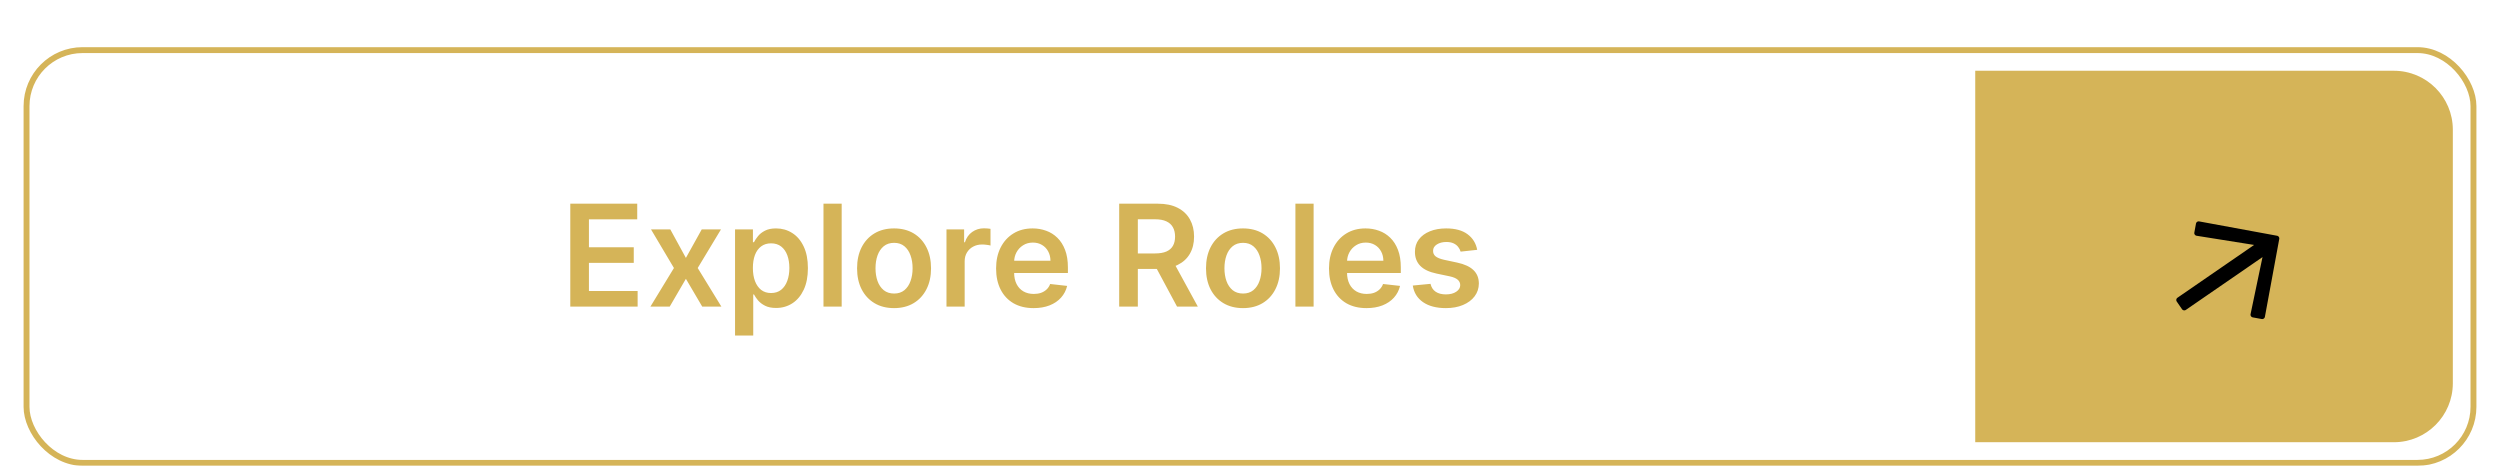
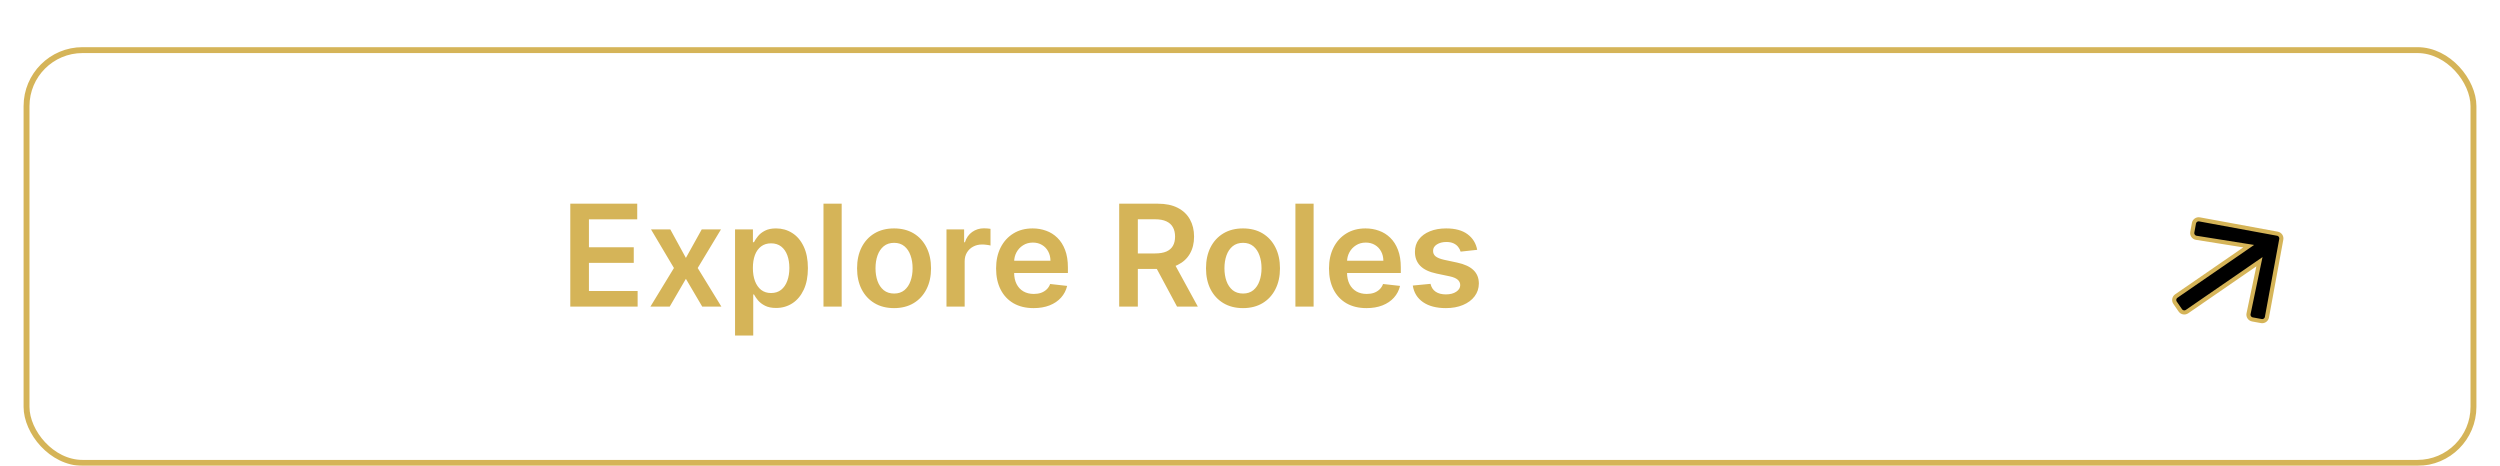
<svg xmlns="http://www.w3.org/2000/svg" width="424" height="79" viewBox="0 0 424 79" fill="none">
  <g filter="url(#filter0_dd_75_63)">
    <rect x="4.5" y="0.5" width="415" height="70" rx="9.5" stroke="#D5B458" />
    <path d="M96.722 44V26.546H108.074V29.196H99.883V33.935H107.486V36.585H99.883V41.349H108.142V44H96.722ZM113.686 30.909L116.328 35.742L119.013 30.909H122.277L118.331 37.455L122.345 44H119.098L116.328 39.287L113.584 44H110.311L114.3 37.455L110.413 30.909H113.686ZM124.663 48.909V30.909H127.697V33.074H127.876C128.036 32.756 128.26 32.418 128.55 32.06C128.839 31.696 129.232 31.386 129.726 31.131C130.22 30.869 130.851 30.739 131.618 30.739C132.629 30.739 133.541 30.997 134.354 31.514C135.172 32.026 135.82 32.784 136.297 33.79C136.78 34.79 137.021 36.017 137.021 37.472C137.021 38.909 136.786 40.131 136.314 41.136C135.842 42.142 135.2 42.909 134.388 43.438C133.575 43.966 132.655 44.23 131.626 44.23C130.876 44.23 130.254 44.105 129.76 43.855C129.266 43.605 128.868 43.304 128.567 42.952C128.271 42.594 128.041 42.256 127.876 41.938H127.749V48.909H124.663ZM127.689 37.455C127.689 38.301 127.808 39.043 128.047 39.679C128.291 40.315 128.641 40.812 129.095 41.17C129.555 41.523 130.112 41.699 130.766 41.699C131.447 41.699 132.018 41.517 132.479 41.153C132.939 40.784 133.286 40.281 133.518 39.645C133.757 39.003 133.876 38.273 133.876 37.455C133.876 36.642 133.76 35.92 133.527 35.29C133.294 34.659 132.947 34.165 132.487 33.807C132.027 33.449 131.453 33.27 130.766 33.27C130.107 33.27 129.547 33.443 129.087 33.79C128.626 34.136 128.277 34.622 128.038 35.247C127.805 35.872 127.689 36.608 127.689 37.455ZM142.749 26.546V44H139.663V26.546H142.749ZM151.631 44.256C150.353 44.256 149.245 43.974 148.308 43.412C147.37 42.849 146.643 42.062 146.126 41.051C145.614 40.04 145.359 38.858 145.359 37.506C145.359 36.153 145.614 34.969 146.126 33.952C146.643 32.935 147.37 32.145 148.308 31.582C149.245 31.02 150.353 30.739 151.631 30.739C152.91 30.739 154.018 31.02 154.955 31.582C155.893 32.145 156.617 32.935 157.129 33.952C157.646 34.969 157.904 36.153 157.904 37.506C157.904 38.858 157.646 40.04 157.129 41.051C156.617 42.062 155.893 42.849 154.955 43.412C154.018 43.974 152.91 44.256 151.631 44.256ZM151.648 41.784C152.342 41.784 152.921 41.594 153.387 41.213C153.853 40.827 154.2 40.31 154.427 39.662C154.66 39.014 154.776 38.293 154.776 37.497C154.776 36.696 154.66 35.972 154.427 35.324C154.2 34.67 153.853 34.151 153.387 33.764C152.921 33.378 152.342 33.185 151.648 33.185C150.938 33.185 150.347 33.378 149.876 33.764C149.41 34.151 149.06 34.67 148.827 35.324C148.6 35.972 148.487 36.696 148.487 37.497C148.487 38.293 148.6 39.014 148.827 39.662C149.06 40.31 149.41 40.827 149.876 41.213C150.347 41.594 150.938 41.784 151.648 41.784ZM160.523 44V30.909H163.514V33.091H163.651C163.889 32.335 164.298 31.753 164.878 31.344C165.463 30.929 166.131 30.722 166.881 30.722C167.051 30.722 167.241 30.73 167.452 30.747C167.668 30.759 167.847 30.778 167.989 30.807V33.645C167.858 33.599 167.651 33.56 167.366 33.526C167.088 33.486 166.818 33.466 166.557 33.466C165.994 33.466 165.489 33.588 165.04 33.832C164.597 34.071 164.247 34.403 163.991 34.83C163.736 35.256 163.608 35.747 163.608 36.304V44H160.523ZM175.295 44.256C173.982 44.256 172.849 43.983 171.894 43.438C170.945 42.886 170.215 42.108 169.704 41.102C169.192 40.091 168.937 38.901 168.937 37.531C168.937 36.185 169.192 35.003 169.704 33.986C170.221 32.963 170.942 32.168 171.869 31.599C172.795 31.026 173.883 30.739 175.133 30.739C175.94 30.739 176.701 30.869 177.417 31.131C178.138 31.386 178.775 31.784 179.326 32.324C179.883 32.864 180.32 33.551 180.638 34.386C180.957 35.216 181.116 36.205 181.116 37.352V38.298H170.386V36.219H178.158C178.153 35.628 178.025 35.102 177.775 34.642C177.525 34.176 177.175 33.81 176.727 33.543C176.283 33.276 175.766 33.142 175.175 33.142C174.545 33.142 173.991 33.295 173.513 33.602C173.036 33.903 172.664 34.301 172.397 34.795C172.136 35.284 172.002 35.821 171.996 36.406V38.222C171.996 38.983 172.136 39.636 172.414 40.182C172.692 40.722 173.082 41.136 173.582 41.426C174.082 41.71 174.667 41.852 175.337 41.852C175.786 41.852 176.192 41.79 176.556 41.665C176.92 41.534 177.235 41.344 177.502 41.094C177.769 40.844 177.971 40.534 178.107 40.165L180.988 40.489C180.806 41.25 180.46 41.915 179.948 42.483C179.442 43.045 178.795 43.483 178.005 43.795C177.215 44.102 176.312 44.256 175.295 44.256ZM189.815 44V26.546H196.361C197.702 26.546 198.827 26.778 199.736 27.244C200.651 27.71 201.341 28.364 201.807 29.204C202.278 30.04 202.514 31.014 202.514 32.128C202.514 33.247 202.276 34.219 201.798 35.043C201.327 35.861 200.631 36.494 199.71 36.943C198.79 37.386 197.659 37.608 196.318 37.608H191.656V34.983H195.892C196.676 34.983 197.318 34.875 197.818 34.659C198.318 34.438 198.688 34.117 198.926 33.696C199.17 33.27 199.293 32.747 199.293 32.128C199.293 31.509 199.17 30.98 198.926 30.543C198.682 30.099 198.31 29.764 197.81 29.537C197.31 29.304 196.665 29.188 195.875 29.188H192.977V44H189.815ZM198.832 36.091L203.153 44H199.625L195.381 36.091H198.832ZM210.811 44.256C209.533 44.256 208.425 43.974 207.487 43.412C206.55 42.849 205.822 42.062 205.305 41.051C204.794 40.04 204.538 38.858 204.538 37.506C204.538 36.153 204.794 34.969 205.305 33.952C205.822 32.935 206.55 32.145 207.487 31.582C208.425 31.02 209.533 30.739 210.811 30.739C212.089 30.739 213.197 31.02 214.135 31.582C215.072 32.145 215.797 32.935 216.308 33.952C216.825 34.969 217.084 36.153 217.084 37.506C217.084 38.858 216.825 40.04 216.308 41.051C215.797 42.062 215.072 42.849 214.135 43.412C213.197 43.974 212.089 44.256 210.811 44.256ZM210.828 41.784C211.521 41.784 212.101 41.594 212.567 41.213C213.033 40.827 213.379 40.31 213.607 39.662C213.839 39.014 213.956 38.293 213.956 37.497C213.956 36.696 213.839 35.972 213.607 35.324C213.379 34.67 213.033 34.151 212.567 33.764C212.101 33.378 211.521 33.185 210.828 33.185C210.118 33.185 209.527 33.378 209.055 33.764C208.589 34.151 208.24 34.67 208.007 35.324C207.78 35.972 207.666 36.696 207.666 37.497C207.666 38.293 207.78 39.014 208.007 39.662C208.24 40.31 208.589 40.827 209.055 41.213C209.527 41.594 210.118 41.784 210.828 41.784ZM222.788 26.546V44H219.702V26.546H222.788ZM231.756 44.256C230.443 44.256 229.31 43.983 228.355 43.438C227.406 42.886 226.676 42.108 226.165 41.102C225.653 40.091 225.398 38.901 225.398 37.531C225.398 36.185 225.653 35.003 226.165 33.986C226.682 32.963 227.403 32.168 228.33 31.599C229.256 31.026 230.344 30.739 231.594 30.739C232.401 30.739 233.162 30.869 233.878 31.131C234.599 31.386 235.236 31.784 235.787 32.324C236.344 32.864 236.781 33.551 237.099 34.386C237.418 35.216 237.577 36.205 237.577 37.352V38.298H226.847V36.219H234.619C234.614 35.628 234.486 35.102 234.236 34.642C233.986 34.176 233.636 33.81 233.188 33.543C232.744 33.276 232.227 33.142 231.636 33.142C231.006 33.142 230.452 33.295 229.974 33.602C229.497 33.903 229.125 34.301 228.858 34.795C228.597 35.284 228.463 35.821 228.457 36.406V38.222C228.457 38.983 228.597 39.636 228.875 40.182C229.153 40.722 229.543 41.136 230.043 41.426C230.543 41.71 231.128 41.852 231.798 41.852C232.247 41.852 232.653 41.79 233.017 41.665C233.381 41.534 233.696 41.344 233.963 41.094C234.23 40.844 234.432 40.534 234.568 40.165L237.449 40.489C237.267 41.25 236.92 41.915 236.409 42.483C235.903 43.045 235.256 43.483 234.466 43.795C233.676 44.102 232.773 44.256 231.756 44.256ZM250.533 34.369L247.721 34.676C247.641 34.392 247.502 34.125 247.303 33.875C247.11 33.625 246.849 33.423 246.519 33.27C246.19 33.117 245.786 33.04 245.309 33.04C244.667 33.04 244.127 33.179 243.69 33.457C243.258 33.736 243.045 34.097 243.05 34.54C243.045 34.92 243.184 35.23 243.468 35.469C243.758 35.707 244.235 35.903 244.9 36.057L247.133 36.534C248.371 36.801 249.292 37.224 249.894 37.804C250.502 38.383 250.809 39.142 250.815 40.08C250.809 40.903 250.567 41.631 250.09 42.261C249.619 42.886 248.962 43.375 248.121 43.727C247.281 44.08 246.315 44.256 245.224 44.256C243.621 44.256 242.332 43.92 241.354 43.25C240.377 42.574 239.795 41.633 239.607 40.429L242.616 40.139C242.752 40.73 243.042 41.176 243.485 41.477C243.928 41.778 244.505 41.929 245.215 41.929C245.948 41.929 246.536 41.778 246.979 41.477C247.428 41.176 247.653 40.804 247.653 40.361C247.653 39.986 247.508 39.676 247.218 39.432C246.934 39.188 246.491 39 245.888 38.869L243.656 38.401C242.4 38.139 241.471 37.699 240.869 37.08C240.266 36.455 239.968 35.665 239.974 34.71C239.968 33.903 240.187 33.205 240.63 32.614C241.079 32.017 241.701 31.557 242.496 31.233C243.298 30.903 244.221 30.739 245.266 30.739C246.8 30.739 248.008 31.065 248.888 31.719C249.775 32.372 250.323 33.256 250.533 34.369Z" fill="#D5B458" />
-     <path d="M335 4H406C411.523 4 416 8.477 416 14V57C416 62.523 411.523 67 406 67H335V4Z" fill="#D5B458" />
    <path d="M371.815 31.374L371.815 31.372L372.093 29.865C372.176 29.416 372.605 29.123 373.047 29.206L373.049 29.207L386.247 31.637C386.697 31.719 386.99 32.148 386.906 32.59L386.905 32.592L384.472 45.794C384.389 46.243 383.96 46.536 383.518 46.452L383.516 46.452L382.009 46.174C381.557 46.091 381.261 45.65 381.354 45.199C381.354 45.199 381.354 45.199 381.354 45.198L383.02 37.246L383.2 36.389L382.479 36.886L370.922 44.845C370.546 45.104 370.037 45.01 369.779 44.634L368.892 43.347C368.634 42.972 368.727 42.463 369.103 42.205L380.661 34.245L381.381 33.749L380.517 33.611L372.492 32.332L372.491 32.332C372.034 32.26 371.729 31.827 371.815 31.374Z" fill="black" stroke="#D5B458" stroke-width="0.7" />
  </g>
  <defs>
    <filter id="filter0_dd_75_63" x="0" y="0" width="424" height="79" filterUnits="userSpaceOnUse" color-interpolation-filters="sRGB">
      <feFlood flood-opacity="0" result="BackgroundImageFix" />
      <feColorMatrix in="SourceAlpha" type="matrix" values="0 0 0 0 0 0 0 0 0 0 0 0 0 0 0 0 0 0 127 0" result="hardAlpha" />
      <feOffset dy="4" />
      <feGaussianBlur stdDeviation="2" />
      <feComposite in2="hardAlpha" operator="out" />
      <feColorMatrix type="matrix" values="0 0 0 0 0 0 0 0 0 0 0 0 0 0 0 0 0 0 0.25 0" />
      <feBlend mode="normal" in2="BackgroundImageFix" result="effect1_dropShadow_75_63" />
      <feColorMatrix in="SourceAlpha" type="matrix" values="0 0 0 0 0 0 0 0 0 0 0 0 0 0 0 0 0 0 127 0" result="hardAlpha" />
      <feOffset dy="4" />
      <feGaussianBlur stdDeviation="2" />
      <feComposite in2="hardAlpha" operator="out" />
      <feColorMatrix type="matrix" values="0 0 0 0 0 0 0 0 0 0 0 0 0 0 0 0 0 0 0.25 0" />
      <feBlend mode="normal" in2="effect1_dropShadow_75_63" result="effect2_dropShadow_75_63" />
      <feBlend mode="normal" in="SourceGraphic" in2="effect2_dropShadow_75_63" result="shape" />
    </filter>
  </defs>
</svg>